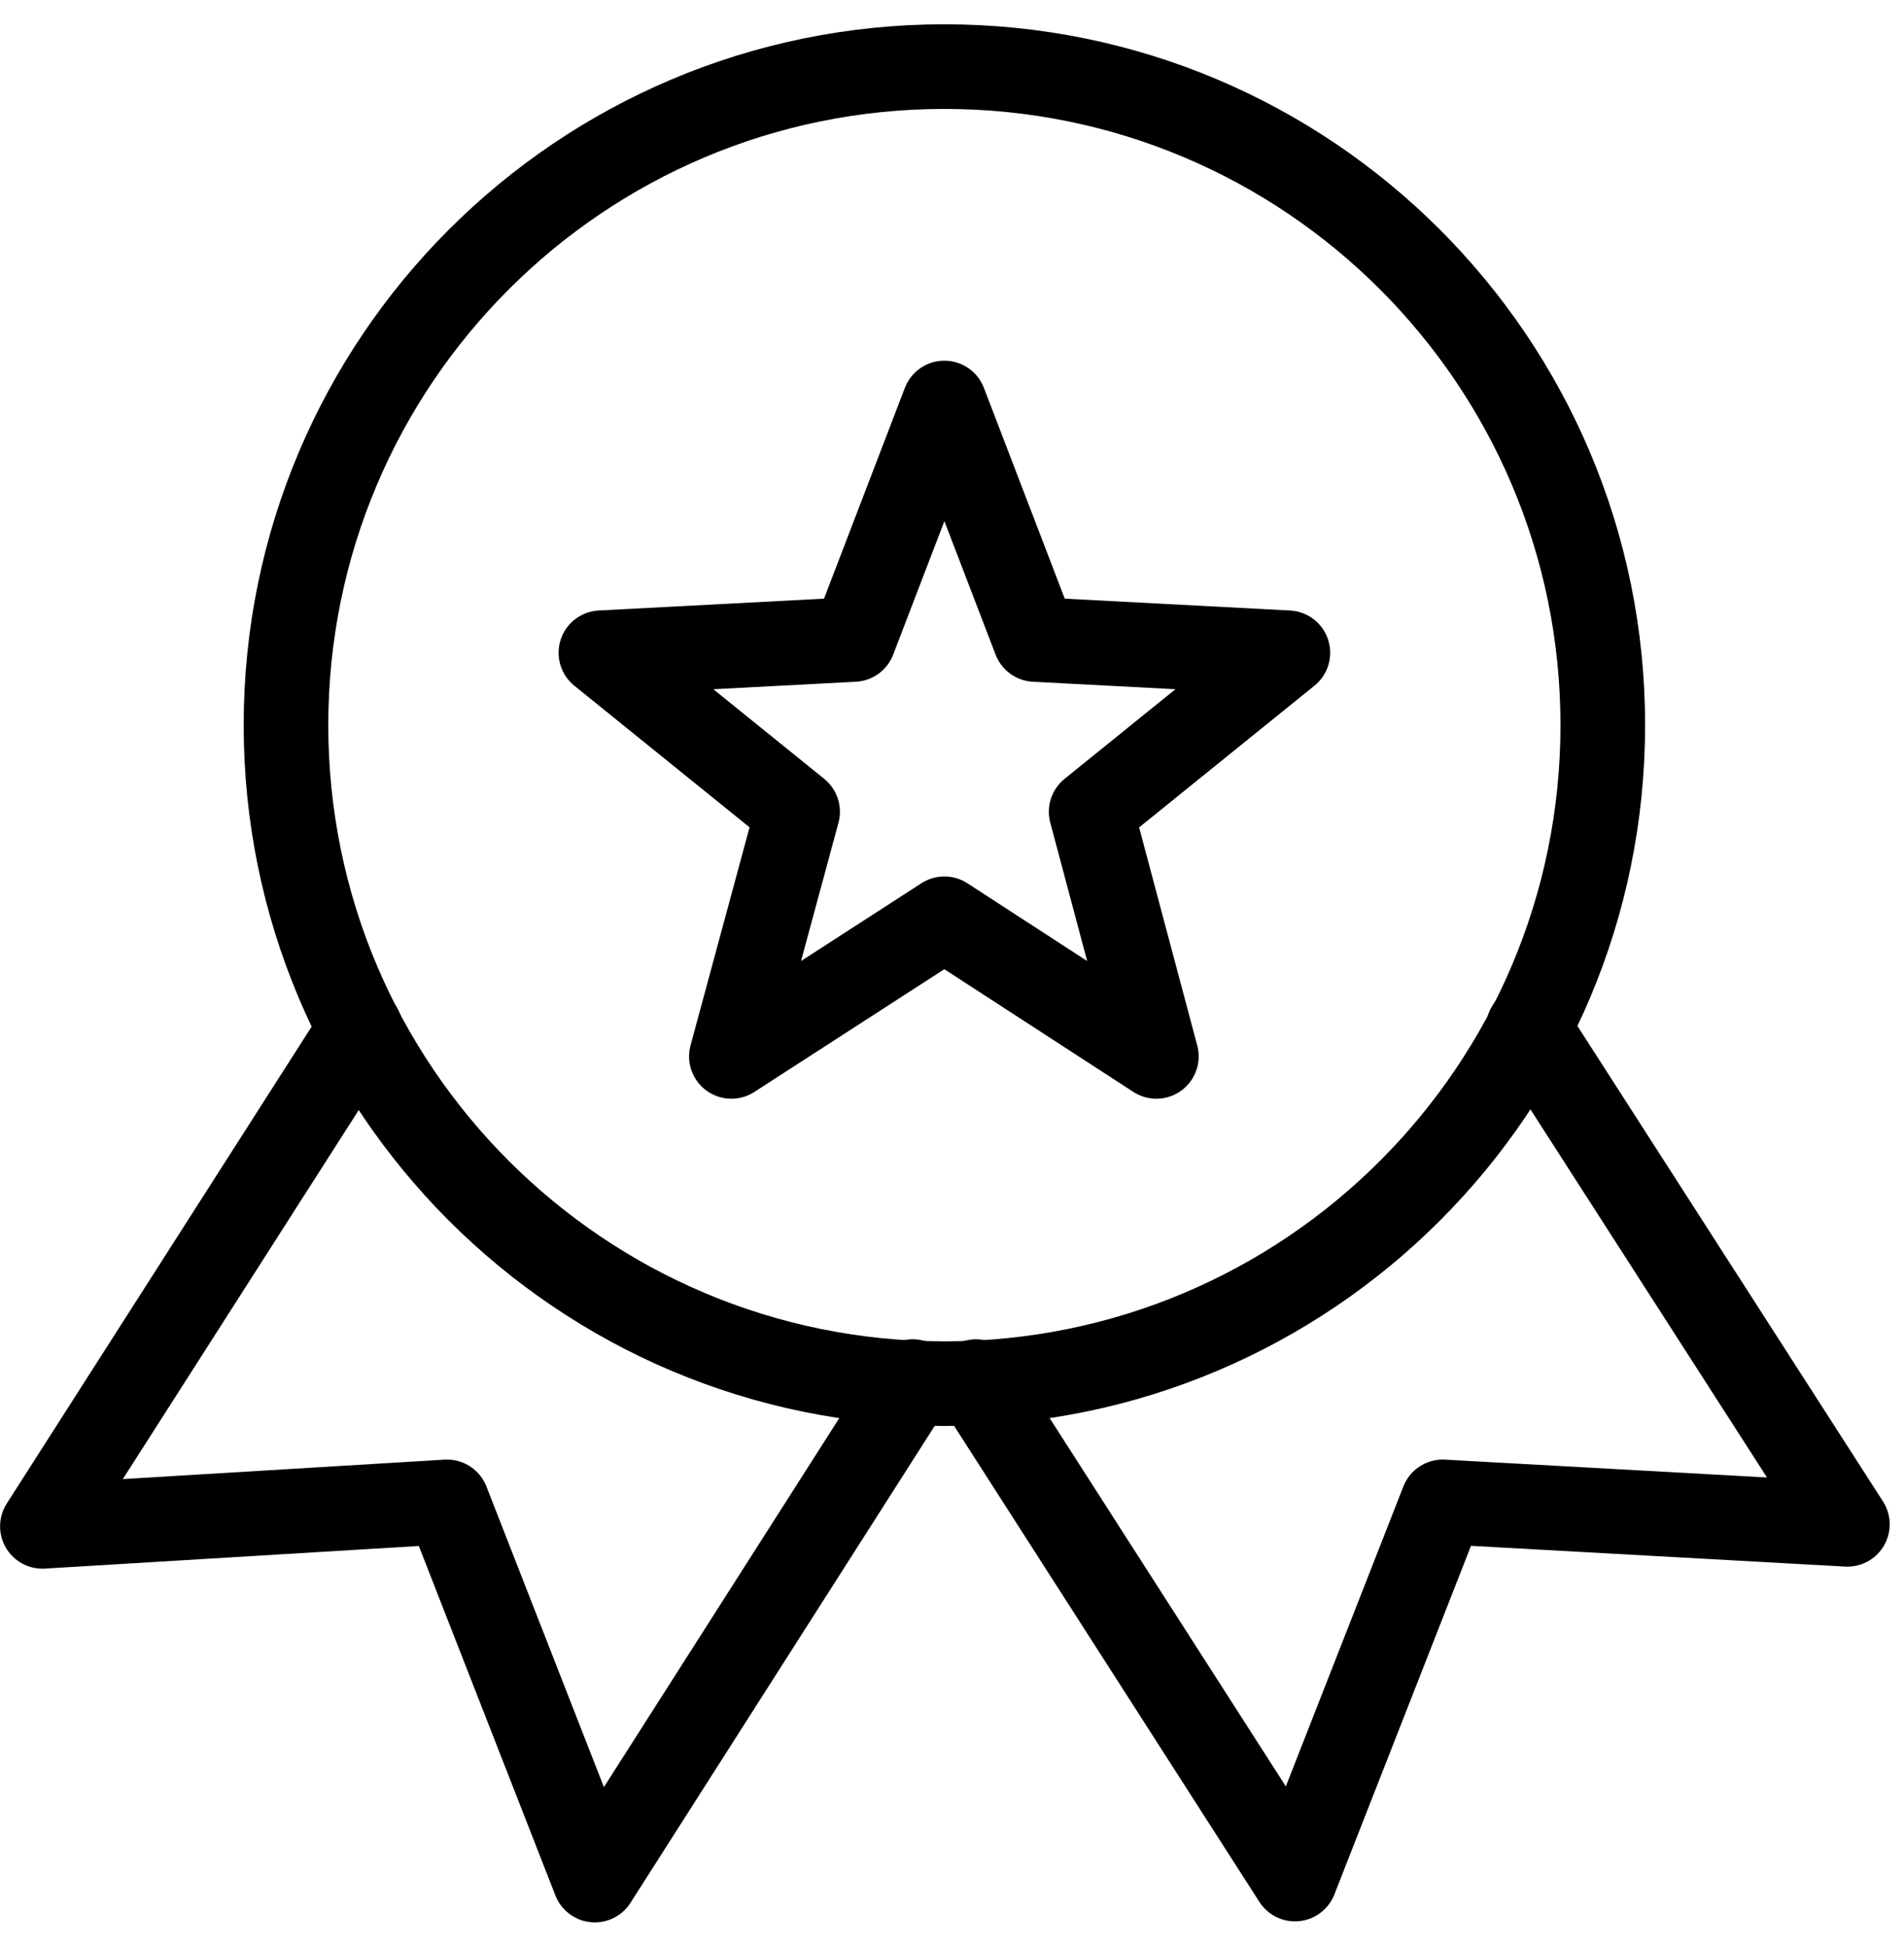
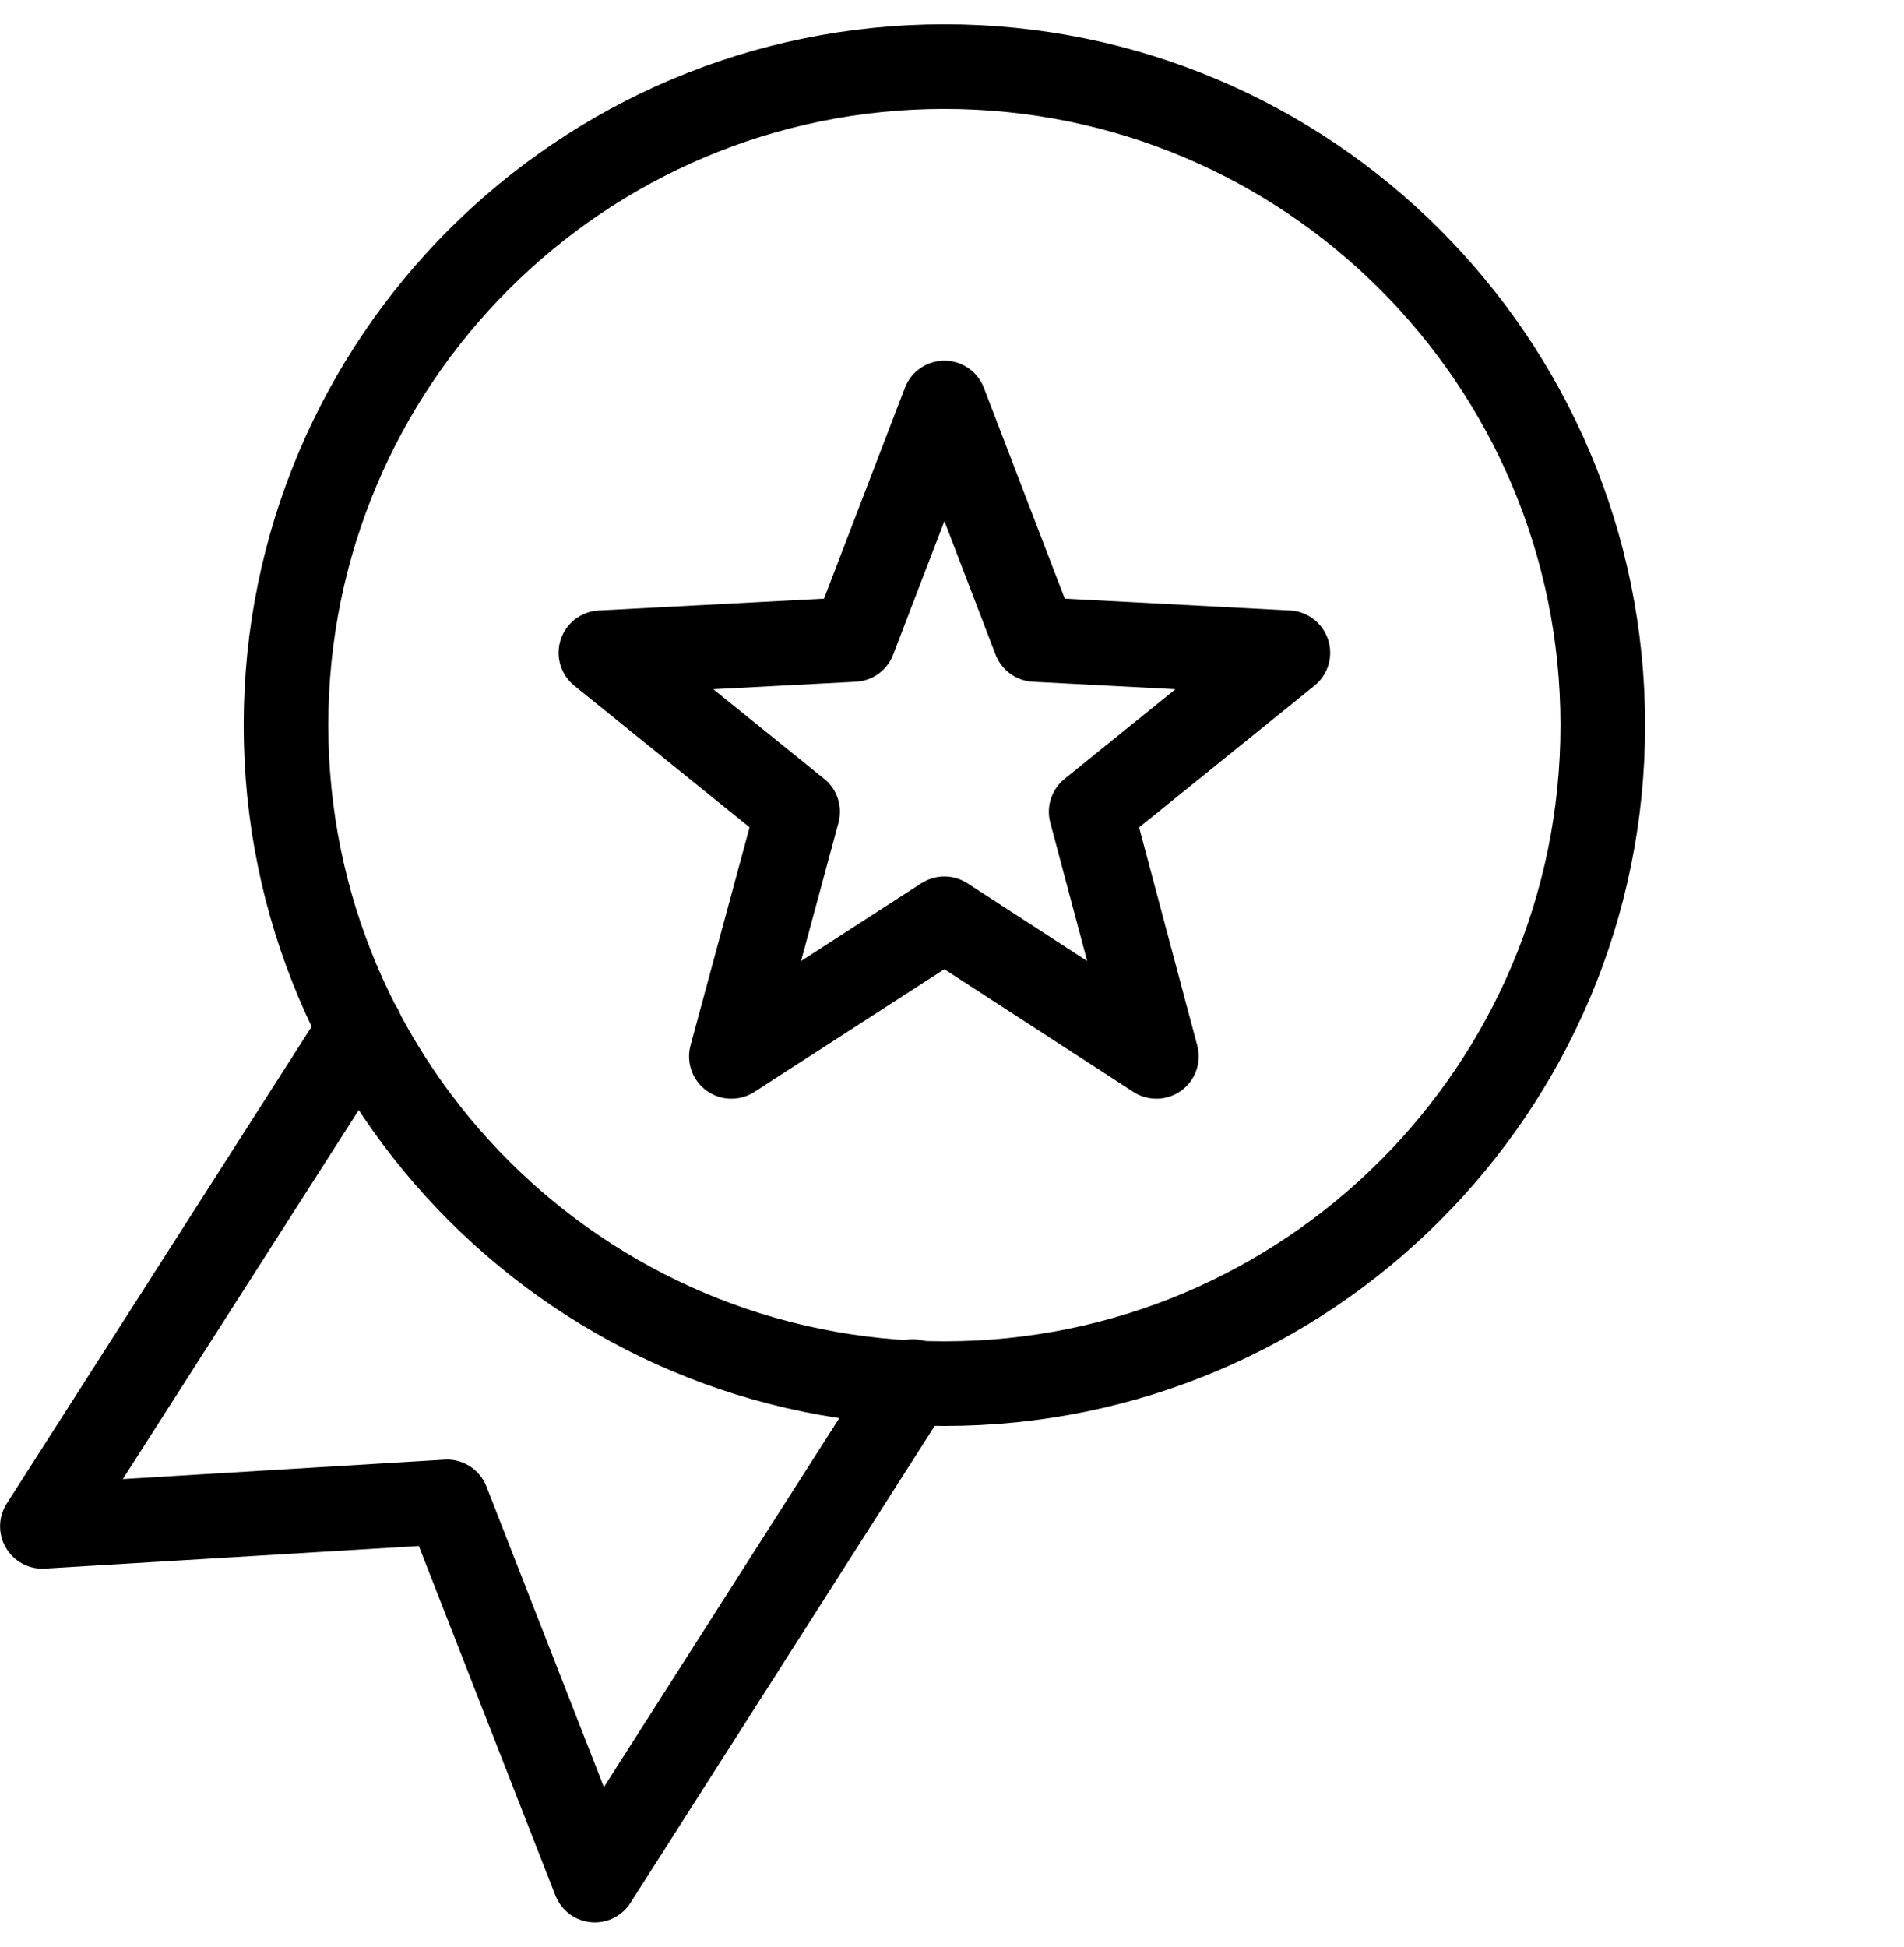
<svg xmlns="http://www.w3.org/2000/svg" fill="none" viewBox="0 0 45 46" height="46" width="45">
  <path stroke-linejoin="round" stroke-linecap="round" stroke-width="2" stroke="black" d="M22.32 9.523L24.464 15.111L30.438 15.425L25.789 19.182L27.33 24.963L22.32 21.711L17.286 24.963L18.851 19.182L14.202 15.425L20.176 15.111L22.32 9.523Z" />
-   <path stroke-linejoin="round" stroke-linecap="round" stroke-width="2" stroke="black" d="M23.067 32.648L30.606 44.402L34.099 35.49L43.662 36.02L36.122 24.289" />
  <path stroke-linejoin="round" stroke-linecap="round" stroke-width="2" stroke="black" d="M8.518 24.313L1.002 36.068L10.565 35.49L14.058 44.426L21.573 32.647" />
  <path stroke-linejoin="round" stroke-linecap="round" stroke-width="2" stroke="black" d="M22.32 32.696C30.914 32.696 37.881 25.729 37.881 17.135C37.881 8.541 30.914 1.574 22.32 1.574C13.726 1.574 6.759 8.541 6.759 17.135C6.759 25.729 13.726 32.696 22.32 32.696Z" />
</svg>